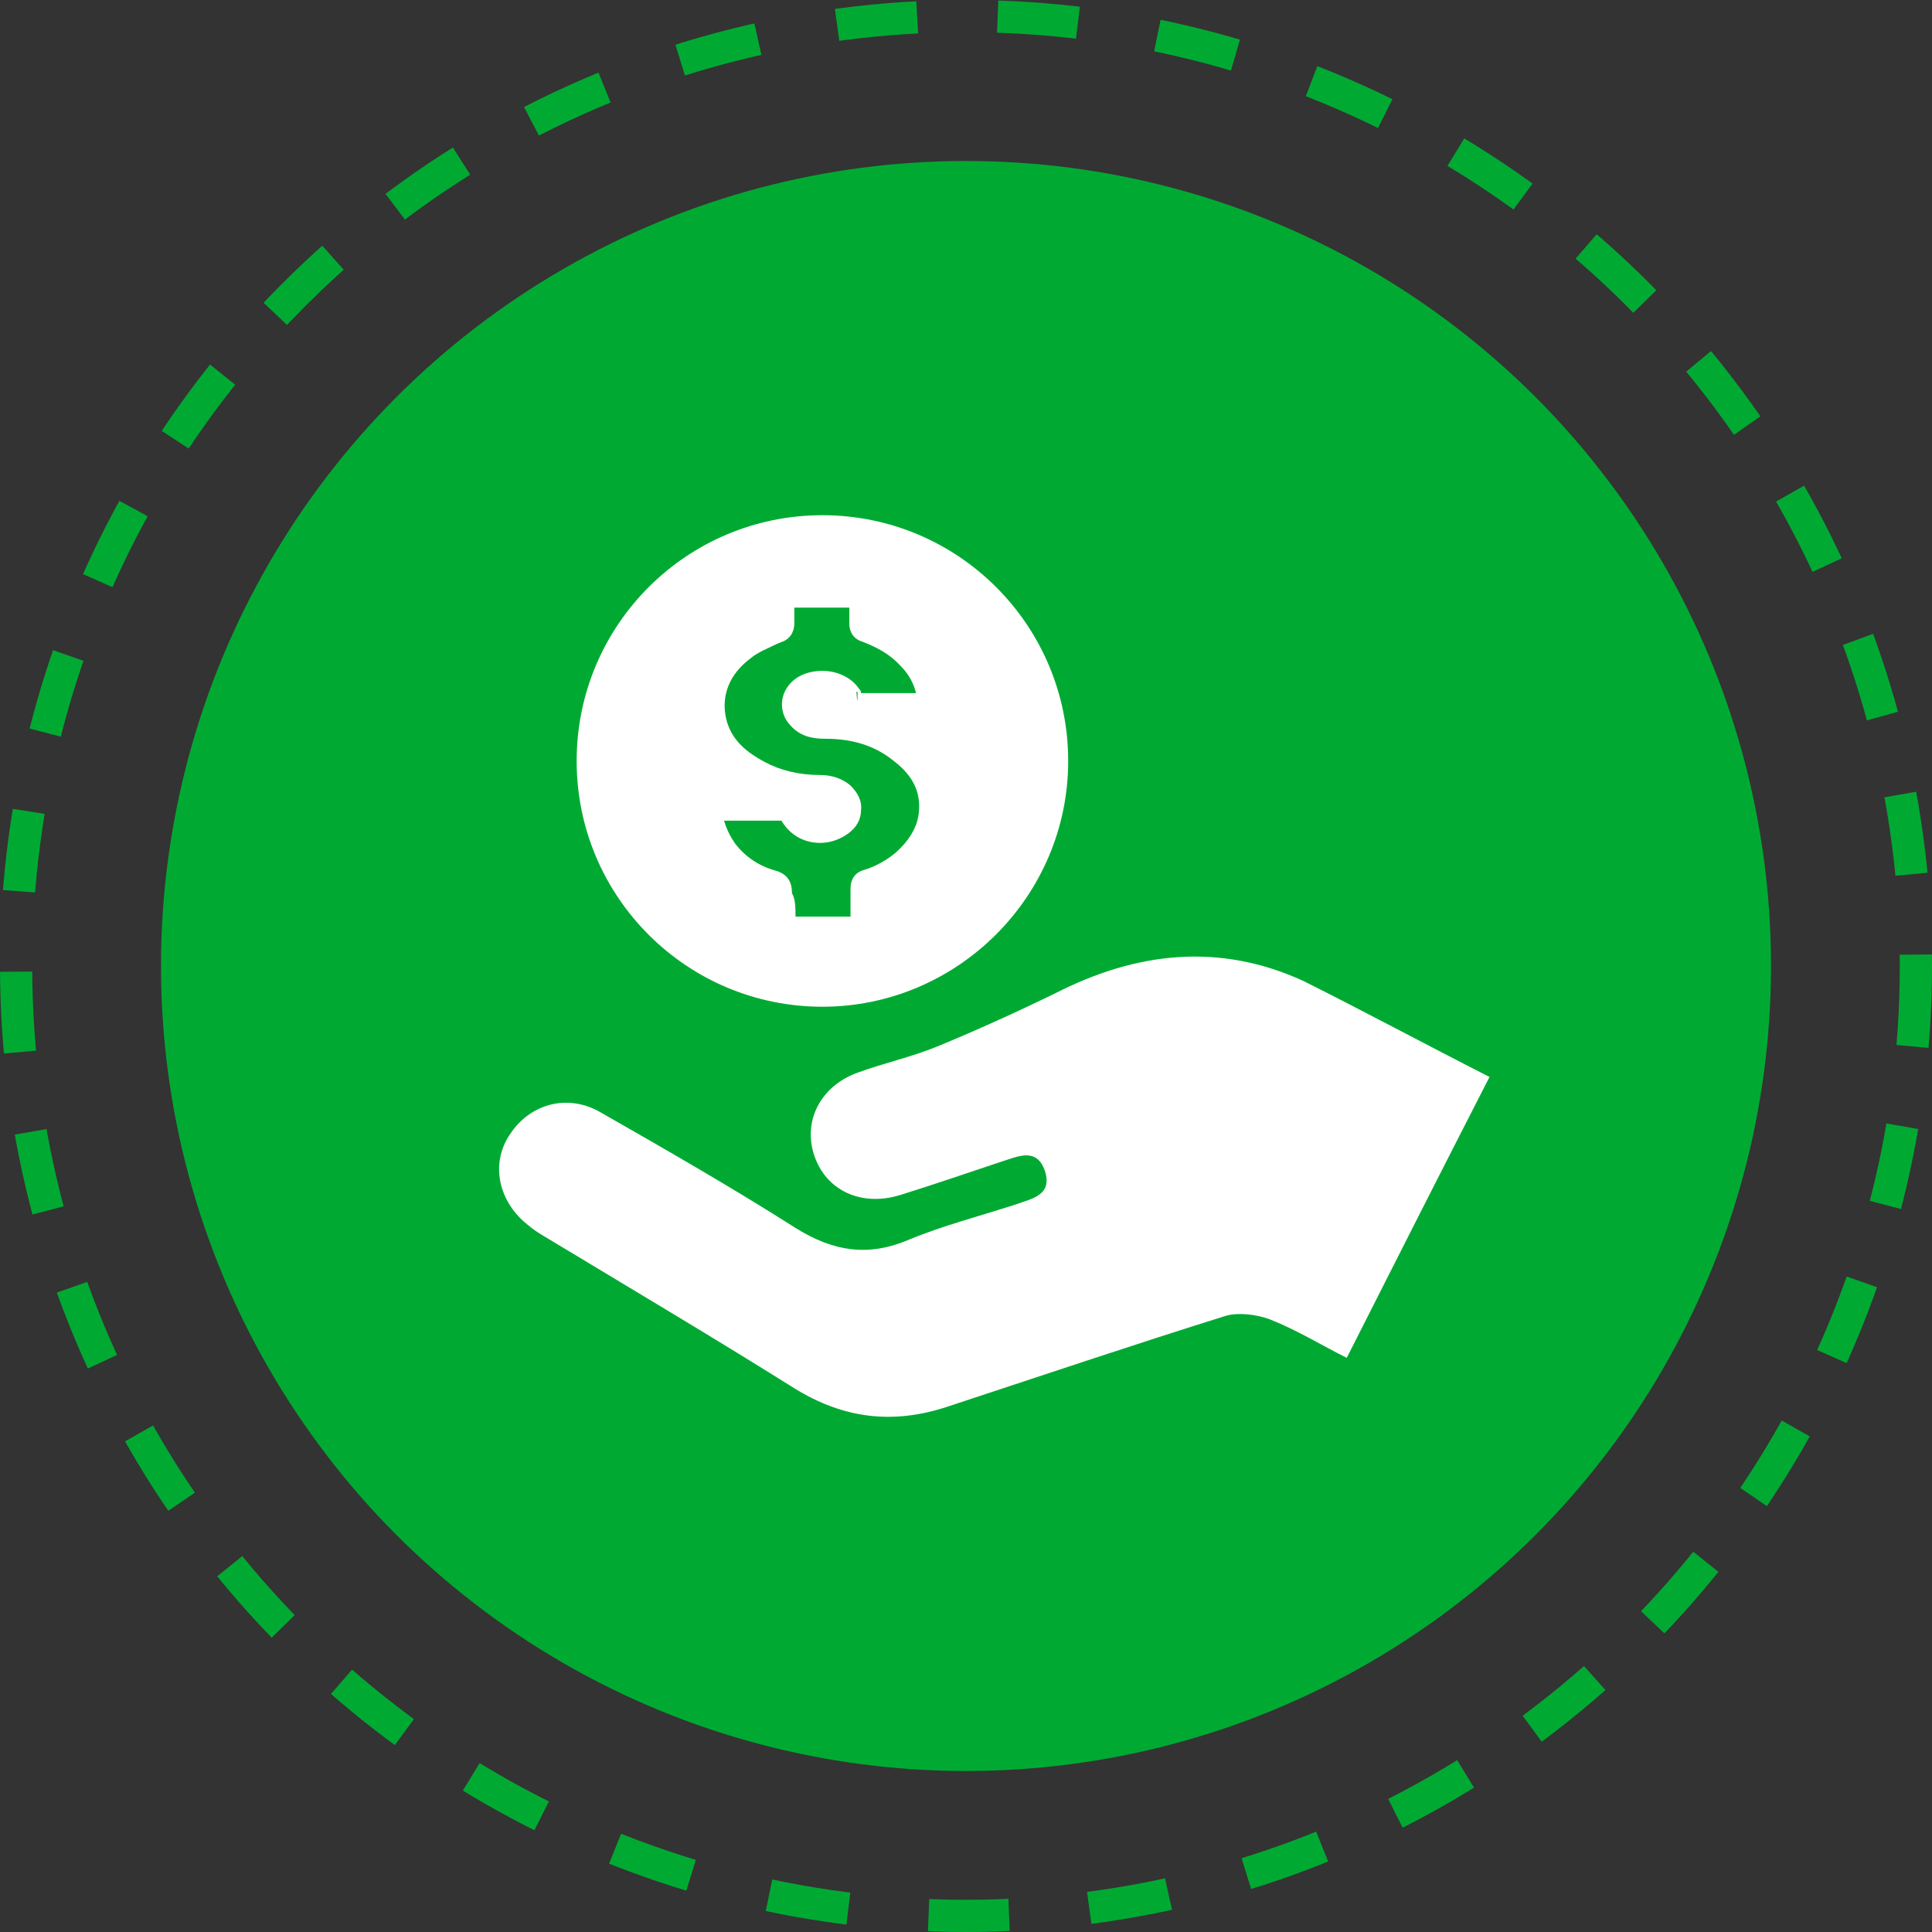
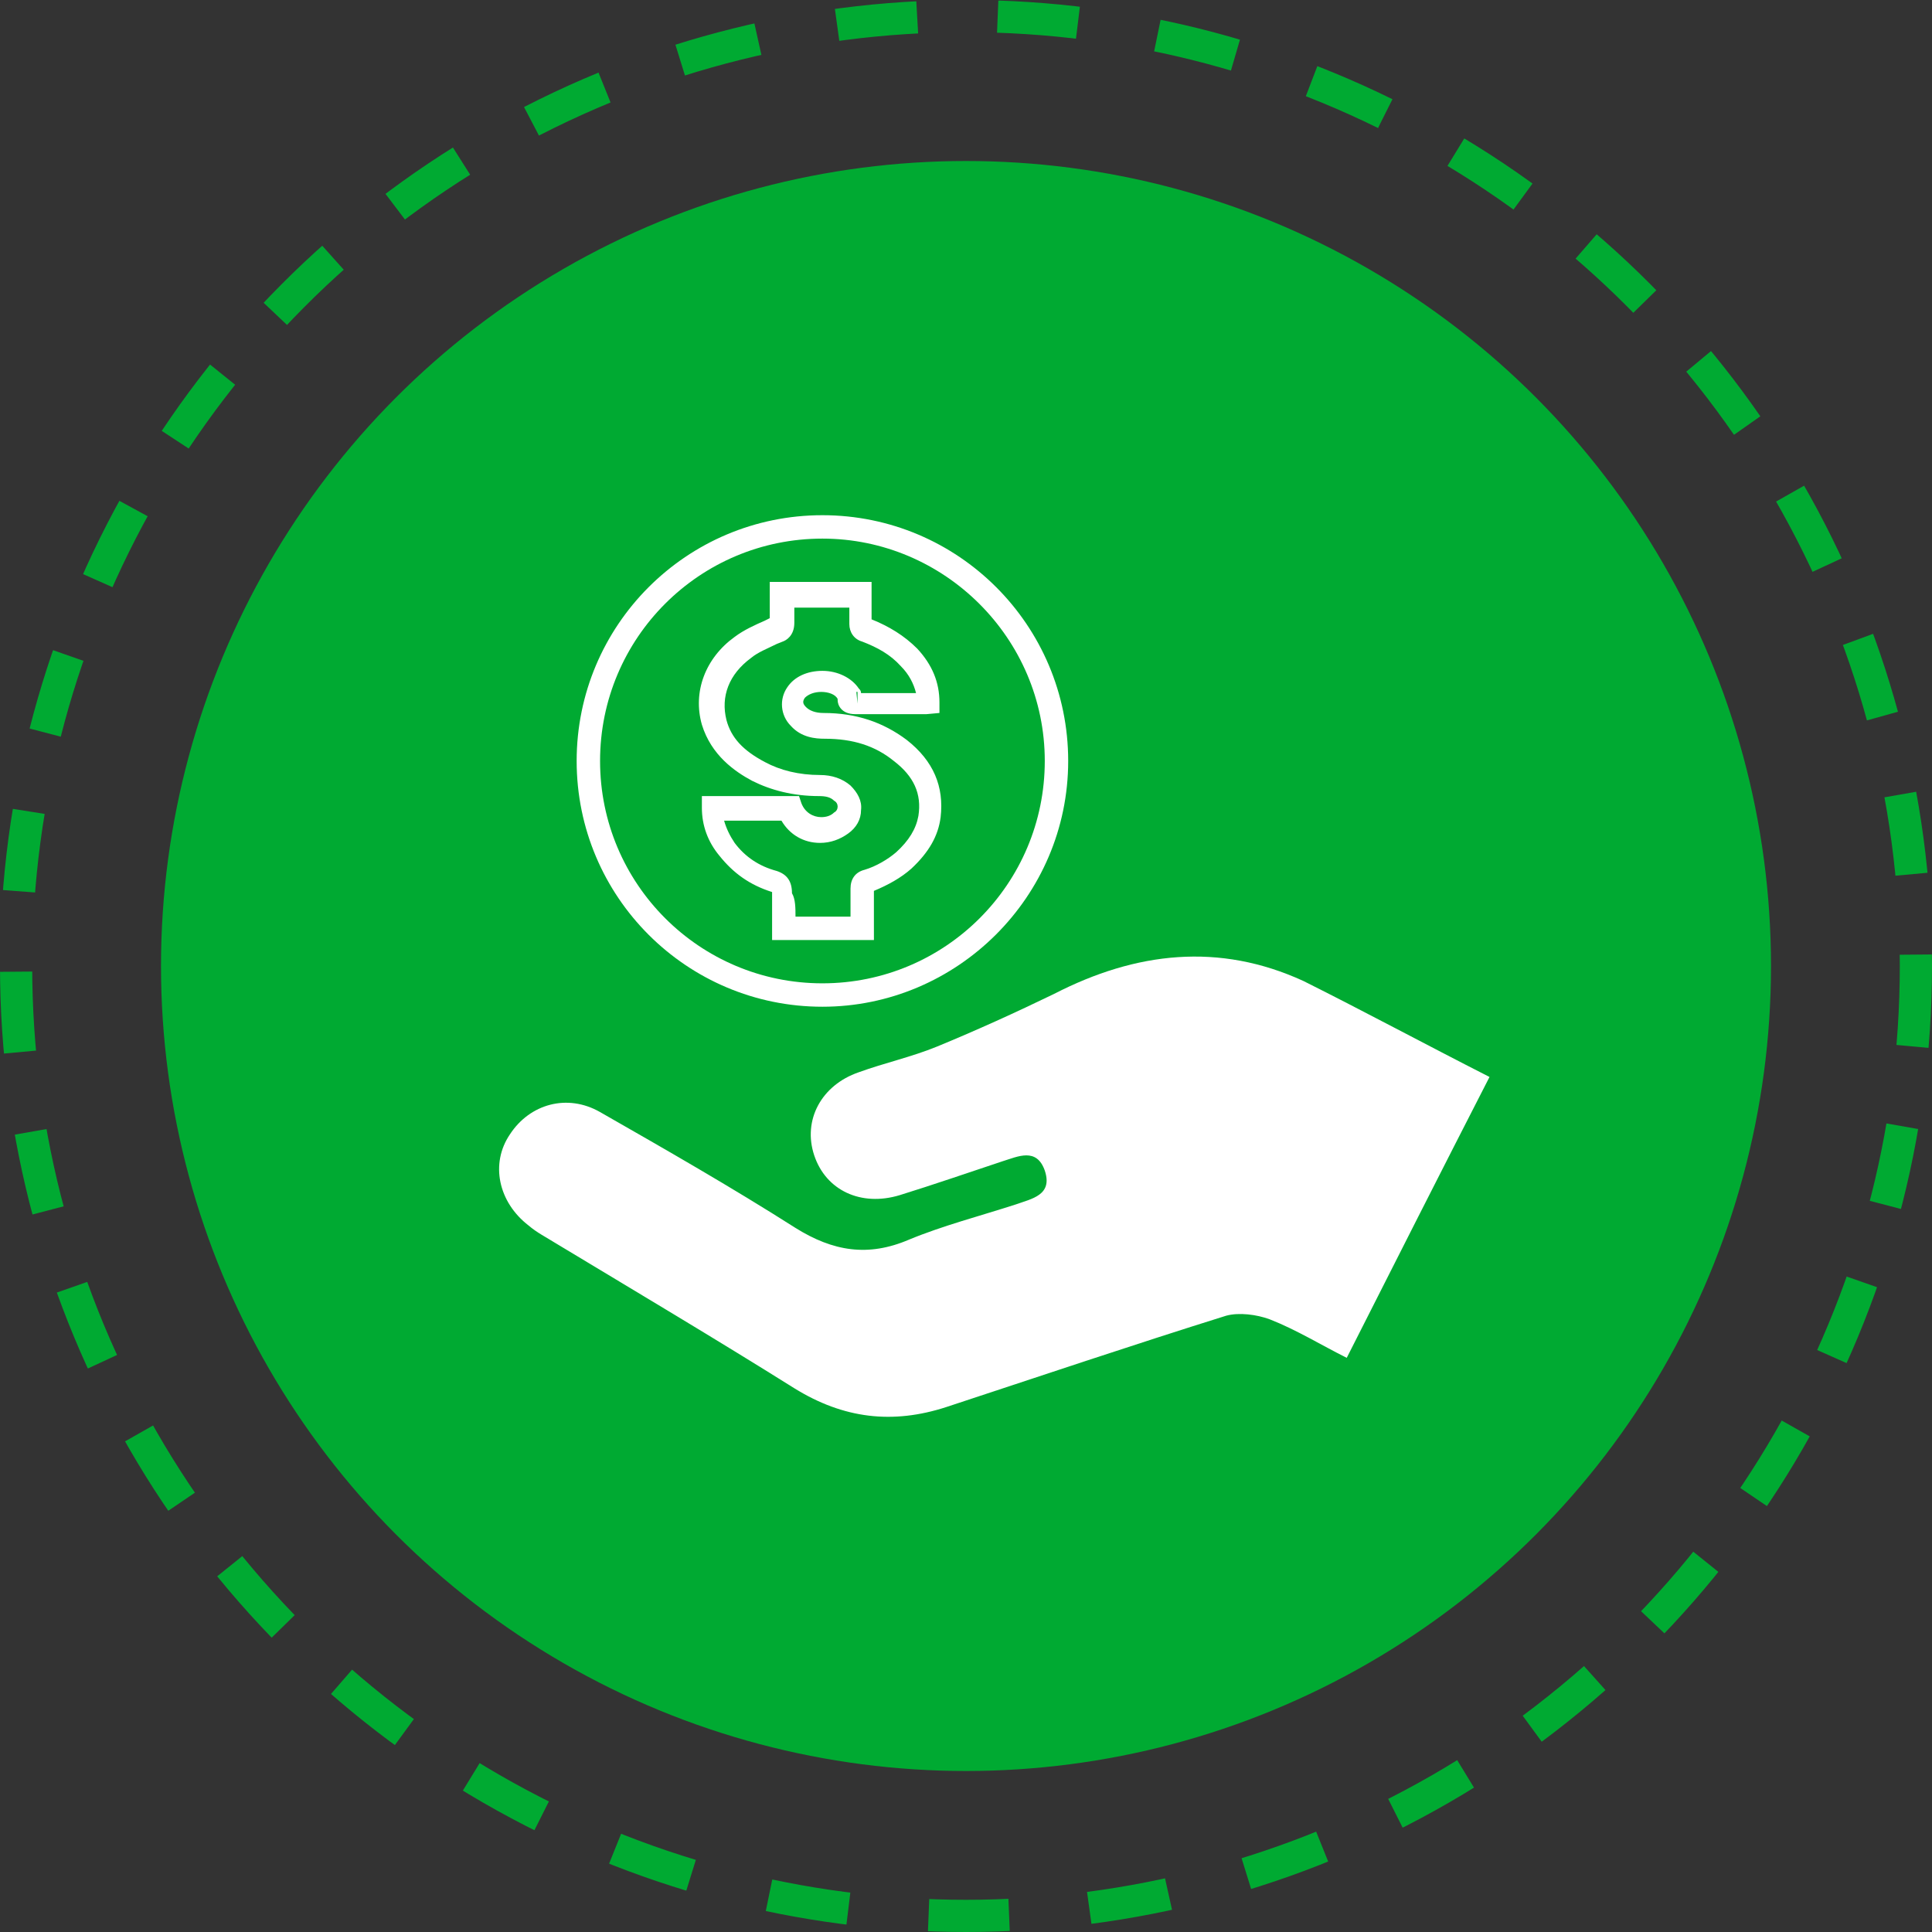
<svg xmlns="http://www.w3.org/2000/svg" width="120" height="120" viewBox="0 0 120 120" fill="none">
  <rect x="0" y="0" width="120" height="120" fill="#333333" stroke="none" />
  <circle cx="60" cy="60" r="50" fill="#00AA32" />
  <circle cx="60" cy="60" r="59" stroke="#00AA32" stroke-width="2" stroke-dasharray="5 5" />
  <path d="M92.516 66.892C89.535 72.707 86.628 78.449 83.648 84.338C82.048 83.538 80.522 82.593 78.85 81.939C78.05 81.648 76.96 81.503 76.16 81.721C70.345 83.538 64.53 85.501 58.787 87.391C55.443 88.481 52.39 88.118 49.337 86.227C44.467 83.174 39.451 80.194 34.508 77.214C33.927 76.85 33.345 76.559 32.837 76.123C30.947 74.67 30.438 72.271 31.674 70.454C32.909 68.564 35.236 67.909 37.271 69.072C41.341 71.399 45.412 73.725 49.41 76.269C51.737 77.722 53.917 78.086 56.461 76.996C58.569 76.124 60.823 75.542 63.076 74.815C64.094 74.451 65.403 74.234 64.894 72.707C64.384 71.254 63.222 71.835 62.277 72.126C60.096 72.853 57.988 73.579 55.88 74.234C53.481 74.961 51.3 73.943 50.573 71.762C49.846 69.581 51.01 67.4 53.336 66.601C54.935 66.019 56.607 65.656 58.206 65.002C60.677 63.984 63.076 62.894 65.475 61.731C70.563 59.114 75.725 58.532 80.958 60.931C84.738 62.821 88.517 64.857 92.516 66.892L92.516 66.892Z" fill="white" />
-   <path d="M51.082 32.727C43.085 32.727 36.544 39.197 36.544 47.265C36.544 55.261 43.013 61.803 51.082 61.803C59.15 61.803 65.62 55.334 65.62 47.265C65.547 39.269 59.078 32.727 51.082 32.727V32.727ZM57.697 50.682C57.551 51.772 56.969 52.645 56.097 53.371C55.443 53.953 54.716 54.389 53.844 54.607C53.554 54.679 53.481 54.825 53.481 55.043V57.514H48.61V55.188C48.61 54.824 48.538 54.679 48.174 54.534C47.011 54.17 45.993 53.516 45.194 52.498C44.612 51.771 44.249 50.899 44.249 49.954H49.046C49.556 51.335 51.154 51.771 52.245 50.899C52.899 50.39 52.899 49.591 52.317 49.082C51.954 48.718 51.445 48.646 50.936 48.573C49.628 48.573 48.319 48.355 47.156 47.701C45.92 46.974 44.83 46.101 44.394 44.648C43.885 42.903 44.539 41.159 46.138 39.995C46.792 39.559 47.52 39.196 48.246 38.905C48.464 38.76 48.61 38.687 48.61 38.396V36.724H53.48V38.542C53.48 38.76 53.553 38.832 53.771 38.905C54.788 39.269 55.733 39.777 56.46 40.65C57.187 41.45 57.623 42.395 57.623 43.485H57.333H53.189C52.971 43.485 52.825 43.485 52.753 43.194C52.753 43.049 52.68 42.976 52.607 42.904C51.953 41.886 50.063 41.886 49.337 42.831C48.973 43.267 49.046 43.922 49.482 44.285C49.918 44.721 50.5 44.867 51.081 44.867C52.826 44.867 54.425 45.303 55.806 46.393C57.261 47.629 57.915 48.937 57.697 50.681L57.697 50.682Z" fill="white" />
  <path d="M51.082 62.53C42.65 62.53 35.817 55.697 35.817 47.265C35.817 38.833 42.65 32 51.082 32C59.514 32 66.347 38.833 66.347 47.265C66.347 55.698 59.441 62.53 51.082 62.53V62.53ZM51.082 33.454C43.449 33.454 37.271 39.633 37.271 47.265C37.271 54.898 43.45 61.076 51.082 61.076C58.715 61.076 64.893 54.897 64.893 47.265C64.893 39.633 58.642 33.454 51.082 33.454V33.454ZM54.281 58.387H47.956V57.005V55.406C46.575 54.97 45.558 54.243 44.686 53.153C43.959 52.281 43.595 51.263 43.595 50.173V49.446H49.629L49.774 49.882C49.992 50.463 50.501 50.754 51.01 50.754C51.3 50.754 51.592 50.681 51.81 50.463C51.955 50.391 52.028 50.245 52.028 50.1C52.028 49.954 51.955 49.809 51.81 49.736C51.592 49.518 51.3 49.446 50.864 49.446C49.265 49.446 47.884 49.082 46.721 48.5C45.631 47.919 44.176 46.901 43.595 45.011C43.014 42.976 43.813 40.868 45.631 39.559C46.212 39.123 46.866 38.832 47.52 38.542L47.811 38.396V37.306V36.143H54.135V37.379V38.469C55.225 38.905 56.17 39.486 56.97 40.286C57.915 41.304 58.351 42.394 58.351 43.63V44.284L57.552 44.357H57.261H55.444H53.117C52.245 44.357 52.027 43.775 52.027 43.485V43.412C51.882 43.122 51.446 42.976 51.01 42.976C50.574 42.976 50.21 43.122 49.992 43.34C49.846 43.558 49.846 43.703 50.065 43.921C50.283 44.139 50.646 44.285 51.155 44.285C53.19 44.285 54.862 44.866 56.316 45.956C57.988 47.265 58.642 48.864 58.424 50.754C58.278 51.917 57.697 52.935 56.606 53.953C55.952 54.534 55.153 54.97 54.28 55.334V56.933L54.281 58.387ZM49.41 56.933H52.827V55.188C52.827 54.607 53.117 54.171 53.699 54.025C54.426 53.807 55.153 53.371 55.662 52.935C56.461 52.208 56.897 51.481 57.043 50.682C57.261 49.3 56.752 48.21 55.516 47.265C54.353 46.32 52.972 45.884 51.227 45.884C50.646 45.884 49.774 45.812 49.12 45.084C48.466 44.43 48.393 43.413 48.902 42.686C49.338 42.032 50.137 41.668 51.083 41.668C52.028 41.668 52.9 42.104 53.336 42.758C53.408 42.831 53.481 42.904 53.481 43.049H55.589H56.897C56.752 42.467 56.461 41.886 55.952 41.377C55.298 40.65 54.498 40.214 53.553 39.85C53.044 39.705 52.754 39.269 52.754 38.76V37.742H49.337V38.688C49.337 39.487 48.828 39.778 48.61 39.851L48.247 39.996C47.665 40.287 47.083 40.505 46.647 40.868C45.266 41.886 44.758 43.267 45.121 44.721C45.411 45.811 46.138 46.611 47.519 47.338C48.465 47.847 49.627 48.137 50.936 48.137C51.663 48.137 52.317 48.355 52.826 48.791C53.262 49.228 53.553 49.737 53.48 50.318C53.48 50.9 53.189 51.408 52.68 51.772C52.171 52.136 51.59 52.354 50.935 52.354C49.918 52.354 49.046 51.844 48.537 50.972H44.975C45.12 51.481 45.338 51.917 45.629 52.354C46.283 53.226 47.156 53.807 48.246 54.098C48.9 54.316 49.191 54.752 49.191 55.48C49.41 55.843 49.41 56.424 49.41 56.933L49.41 56.933ZM53.19 42.977L53.263 43.704V42.977H53.19Z" fill="white" />
</svg>